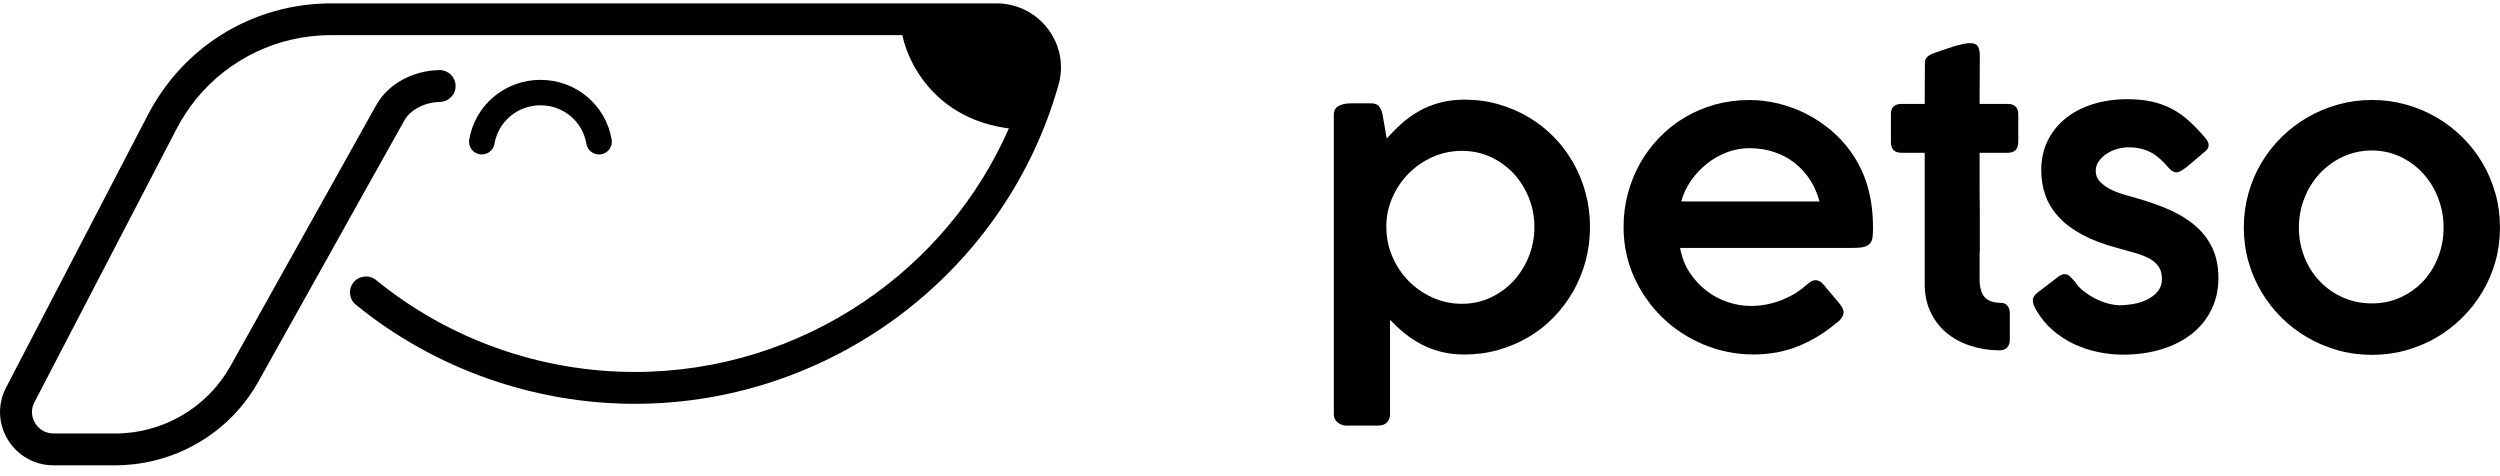
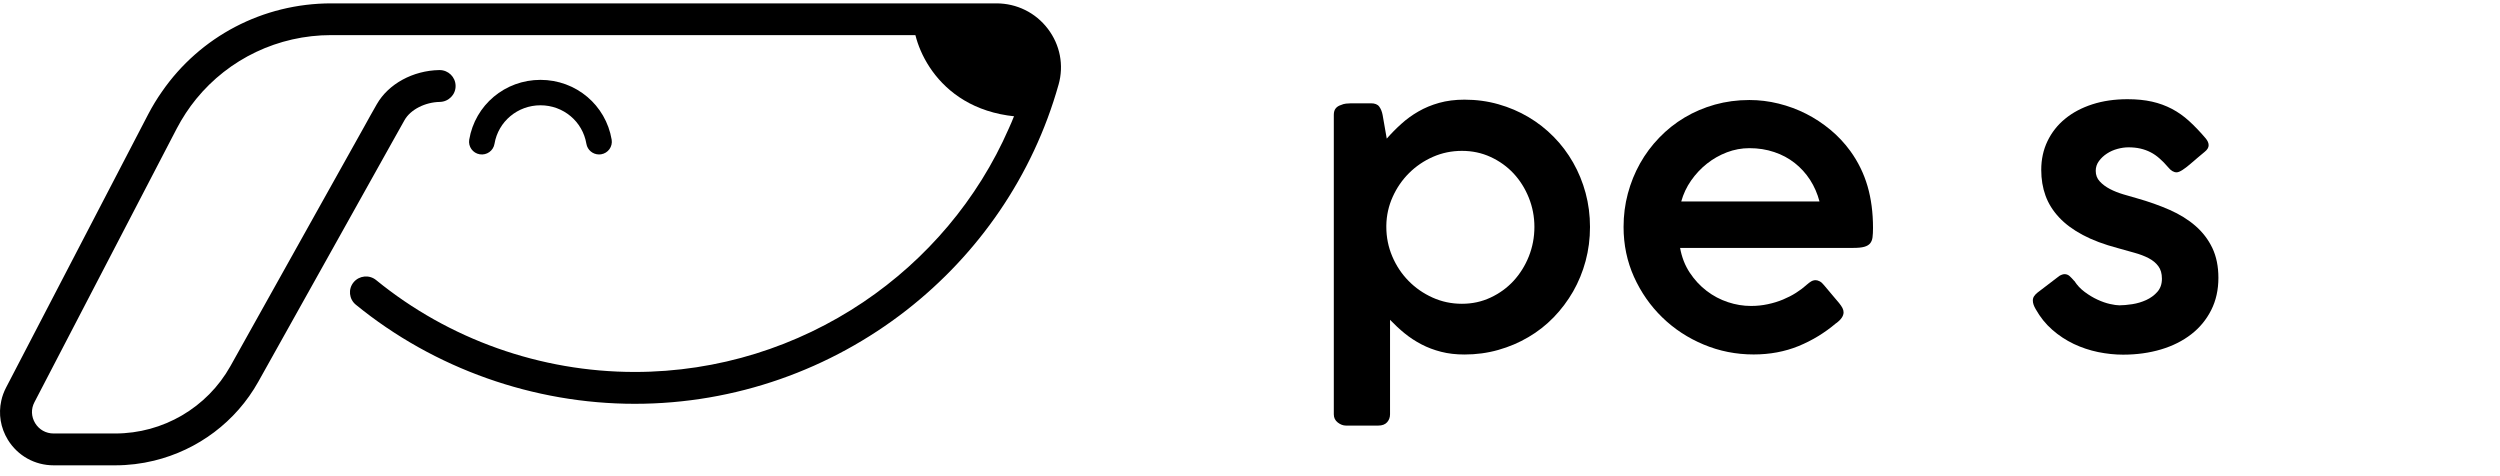
<svg xmlns="http://www.w3.org/2000/svg" width="147" height="28" viewBox="0 0 147 28" fill="currentColor">
  <path d="M62.244 4.974C60.731 10.354 57.524 14.944 53.298 18.242C48.844 21.713 43.261 23.744 37.326 23.744C31.39 23.744 25.528 21.676 20.921 17.915C20.522 17.589 20.46 16.997 20.792 16.598C21.12 16.201 21.716 16.14 22.118 16.47C26.387 19.953 31.786 21.871 37.326 21.871C42.236 21.871 46.886 20.371 50.763 17.763C54.482 15.259 57.487 11.739 59.322 7.545C59.433 7.31 59.528 7.069 59.626 6.831C59.721 6.593 59.813 6.349 59.903 6.105C60.099 5.572 60.274 5.023 60.43 4.471C60.59 3.897 60.476 3.296 60.111 2.821C59.746 2.342 59.187 2.064 58.583 2.064H19.481C16.348 2.064 13.457 3.464 11.538 5.816C11.103 6.349 10.719 6.935 10.39 7.563L2.027 23.646C1.815 24.046 1.834 24.494 2.067 24.882C2.303 25.266 2.699 25.489 3.156 25.489H6.775C9.583 25.489 12.177 23.973 13.546 21.533L18.545 12.584L21.406 7.466C21.654 7.017 21.9 6.572 22.155 6.13C22.839 4.931 24.285 4.147 25.831 4.12H25.847C26.363 4.12 26.78 4.529 26.789 5.041C26.801 5.556 26.384 5.983 25.862 5.993C24.994 6.008 24.137 6.444 23.788 7.06C23.539 7.493 23.293 7.932 23.054 8.369L19.135 15.384L15.188 22.445C13.871 24.802 11.63 26.462 9.058 27.087C8.322 27.267 7.552 27.361 6.772 27.361H3.156C2.045 27.361 1.042 26.8 0.462 25.858C0.032 25.153 -0.1 24.339 0.075 23.564C0.13 23.299 0.228 23.039 0.357 22.789L8.718 6.712C8.96 6.249 9.23 5.804 9.525 5.386C11.762 2.15 15.455 0.198 19.481 0.198H58.586C59.786 0.198 60.891 0.743 61.615 1.695C62.333 2.638 62.566 3.836 62.244 4.977V4.974Z" />
  <path d="M35.223 9.082C34.861 9.082 34.542 8.823 34.48 8.457C34.26 7.142 33.124 6.191 31.78 6.191C30.435 6.191 29.297 7.145 29.076 8.457C29.008 8.866 28.621 9.14 28.21 9.073C27.799 9.006 27.523 8.619 27.59 8.213C27.934 6.176 29.693 4.696 31.78 4.696C33.867 4.696 35.622 6.176 35.966 8.213C36.033 8.622 35.757 9.006 35.346 9.073C35.303 9.079 35.263 9.082 35.22 9.082H35.223Z" />
-   <path d="M60.621 7.634C54.881 7.634 52.948 3.168 52.948 1.131C52.948 0.719 53.285 0.384 53.7 0.384C54.114 0.384 54.452 0.719 54.452 1.131C54.452 2.125 55.55 6.136 60.618 6.136C61.032 6.136 61.37 6.471 61.37 6.883C61.37 7.295 61.032 7.63 60.618 7.63L60.621 7.634Z" />
  <path d="M61.339 4.724C61.133 5.462 60.891 6.185 60.618 6.889C55.388 6.889 53.7 2.845 53.7 1.134H58.586C60.473 1.134 61.845 2.921 61.339 4.724Z" />
  <path d="M78.843 6.177C78.941 6.132 79.042 6.104 79.147 6.092C79.251 6.08 79.352 6.074 79.451 6.074H80.611C80.841 6.074 81.004 6.138 81.099 6.269C81.194 6.397 81.261 6.562 81.298 6.76L81.541 8.151C81.808 7.846 82.093 7.556 82.397 7.284C82.698 7.01 83.035 6.766 83.4 6.556C83.769 6.342 84.174 6.174 84.619 6.049C85.064 5.924 85.561 5.86 86.111 5.86C86.807 5.86 87.47 5.949 88.103 6.129C88.735 6.308 89.324 6.559 89.87 6.882C90.417 7.205 90.914 7.593 91.359 8.047C91.804 8.498 92.184 9.005 92.501 9.56C92.817 10.115 93.062 10.713 93.234 11.35C93.406 11.988 93.492 12.656 93.492 13.348C93.492 14.04 93.406 14.705 93.234 15.346C93.062 15.986 92.817 16.581 92.501 17.136C92.181 17.691 91.801 18.198 91.359 18.655C90.914 19.113 90.42 19.503 89.87 19.823C89.324 20.147 88.732 20.397 88.096 20.577C87.461 20.757 86.798 20.845 86.111 20.845C85.613 20.845 85.156 20.793 84.739 20.686C84.321 20.58 83.935 20.433 83.579 20.247C83.222 20.061 82.894 19.845 82.59 19.598C82.286 19.351 82.004 19.085 81.734 18.805V24.362C81.734 24.545 81.676 24.7 81.562 24.828C81.448 24.956 81.274 25.024 81.046 25.024H79.141C78.981 25.024 78.821 24.966 78.665 24.847C78.508 24.728 78.428 24.566 78.428 24.362V6.751C78.428 6.592 78.465 6.464 78.539 6.373C78.613 6.281 78.714 6.217 78.843 6.177ZM90.223 13.345C90.223 12.744 90.113 12.171 89.895 11.628C89.677 11.085 89.379 10.609 88.999 10.2C88.621 9.795 88.17 9.471 87.648 9.23C87.126 8.989 86.565 8.871 85.96 8.871C85.356 8.871 84.788 8.989 84.254 9.224C83.723 9.459 83.256 9.776 82.854 10.176C82.452 10.575 82.13 11.042 81.891 11.573C81.651 12.104 81.525 12.668 81.516 13.263V13.342C81.516 13.952 81.633 14.528 81.866 15.077C82.099 15.626 82.418 16.105 82.82 16.514C83.222 16.926 83.692 17.252 84.232 17.496C84.772 17.74 85.346 17.862 85.96 17.862C86.574 17.862 87.126 17.74 87.648 17.496C88.17 17.252 88.618 16.926 88.999 16.514C89.376 16.102 89.677 15.623 89.895 15.077C90.113 14.528 90.223 13.952 90.223 13.342V13.345Z" />
  <path d="M107.96 19.006C107.288 19.576 106.548 20.024 105.75 20.351C104.949 20.677 104.071 20.842 103.114 20.842C102.08 20.842 101.1 20.647 100.174 20.259C99.247 19.872 98.436 19.338 97.74 18.661C97.043 17.984 96.491 17.191 96.079 16.282C95.671 15.373 95.466 14.394 95.466 13.345C95.466 12.668 95.548 12.015 95.717 11.384C95.886 10.752 96.125 10.161 96.435 9.609C96.745 9.056 97.123 8.55 97.568 8.09C98.013 7.629 98.507 7.236 99.056 6.909C99.603 6.583 100.198 6.33 100.837 6.15C101.475 5.973 102.15 5.881 102.862 5.881C103.445 5.881 104.019 5.952 104.584 6.092C105.152 6.232 105.689 6.433 106.198 6.69C106.708 6.949 107.184 7.263 107.629 7.632C108.074 8.001 108.463 8.419 108.801 8.883C109.261 9.52 109.596 10.209 109.811 10.947C110.026 11.686 110.133 12.503 110.133 13.4C110.133 13.619 110.124 13.805 110.105 13.952C110.087 14.101 110.038 14.22 109.961 14.312C109.884 14.403 109.771 14.47 109.617 14.513C109.464 14.556 109.249 14.577 108.973 14.577H98.789C98.888 15.126 99.078 15.611 99.357 16.032C99.636 16.453 99.968 16.813 100.352 17.105C100.735 17.398 101.153 17.618 101.604 17.767C102.055 17.917 102.506 17.99 102.957 17.99C103.301 17.99 103.633 17.956 103.952 17.886C104.268 17.819 104.566 17.728 104.842 17.612C105.118 17.496 105.373 17.368 105.606 17.218C105.839 17.069 106.045 16.916 106.22 16.758C106.22 16.749 106.223 16.746 106.232 16.746C106.324 16.663 106.413 16.596 106.496 16.547C106.579 16.499 106.668 16.474 106.76 16.474C106.828 16.474 106.907 16.495 106.996 16.541C107.085 16.587 107.171 16.663 107.254 16.77C107.46 17.02 107.638 17.231 107.782 17.398C107.926 17.566 108.046 17.706 108.138 17.819C108.23 17.932 108.298 18.033 108.338 18.115C108.381 18.201 108.402 18.283 108.402 18.365C108.402 18.579 108.258 18.792 107.966 19.006H107.96ZM102.862 8.712C102.411 8.712 101.969 8.794 101.542 8.956C101.113 9.121 100.72 9.343 100.367 9.624C100.014 9.904 99.701 10.237 99.437 10.615C99.173 10.993 98.98 11.405 98.857 11.847H106.987C106.864 11.384 106.68 10.96 106.432 10.575C106.183 10.191 105.882 9.862 105.529 9.584C105.176 9.307 104.774 9.09 104.323 8.941C103.872 8.788 103.384 8.712 102.865 8.712H102.862Z" />
-   <path d="M117.548 20.601C116.944 20.595 116.376 20.503 115.842 20.326C115.308 20.149 114.847 19.899 114.451 19.567C114.055 19.234 113.745 18.829 113.515 18.344C113.285 17.859 113.172 17.31 113.172 16.694V8.986H111.852C111.631 8.986 111.462 8.937 111.352 8.84C111.241 8.742 111.186 8.578 111.186 8.352V6.714C111.186 6.494 111.241 6.339 111.352 6.247C111.462 6.156 111.628 6.11 111.852 6.11H113.172C113.172 5.707 113.172 5.305 113.178 4.905C113.181 4.506 113.184 4.106 113.184 3.701C113.184 3.548 113.233 3.429 113.328 3.341C113.423 3.252 113.571 3.176 113.77 3.106C113.899 3.06 114.059 3.005 114.24 2.941C114.424 2.877 114.614 2.813 114.807 2.752C115.004 2.691 115.191 2.639 115.375 2.599C115.559 2.557 115.713 2.535 115.836 2.535C116.072 2.535 116.228 2.599 116.302 2.731C116.376 2.859 116.413 3.033 116.413 3.243C116.413 3.722 116.413 4.201 116.406 4.677C116.403 5.152 116.4 5.628 116.4 6.11H118.055C118.254 6.11 118.408 6.162 118.515 6.263C118.622 6.363 118.675 6.525 118.675 6.744V8.303C118.675 8.544 118.622 8.721 118.515 8.825C118.408 8.931 118.254 8.983 118.055 8.983H116.4V11.149C116.4 11.411 116.4 11.658 116.406 11.887C116.41 12.116 116.413 12.363 116.413 12.628V14.8C116.413 14.815 116.413 14.83 116.406 14.845C116.403 14.861 116.4 14.876 116.4 14.891V16.389C116.4 16.892 116.499 17.252 116.698 17.475C116.898 17.694 117.22 17.807 117.662 17.807C117.821 17.807 117.95 17.865 118.039 17.978C118.128 18.091 118.177 18.228 118.177 18.39V19.976C118.177 20.174 118.122 20.326 118.012 20.439C117.901 20.549 117.745 20.604 117.545 20.604L117.548 20.601Z" />
  <path d="M121.971 16.517C122.13 16.767 122.333 16.983 122.579 17.166C122.824 17.349 123.073 17.499 123.331 17.618C123.588 17.737 123.831 17.822 124.064 17.874C124.297 17.926 124.485 17.953 124.62 17.953C124.834 17.953 125.086 17.929 125.378 17.886C125.669 17.841 125.942 17.758 126.197 17.642C126.455 17.523 126.673 17.365 126.851 17.163C127.029 16.962 127.121 16.706 127.121 16.392C127.121 16.078 127.05 15.84 126.909 15.651C126.768 15.461 126.578 15.303 126.335 15.178C126.093 15.053 125.82 14.949 125.51 14.864C125.2 14.778 124.871 14.69 124.528 14.589C123.723 14.376 123.039 14.12 122.471 13.818C121.903 13.516 121.44 13.174 121.075 12.784C120.713 12.396 120.445 11.969 120.277 11.506C120.108 11.042 120.025 10.536 120.025 9.987C120.025 9.371 120.148 8.806 120.393 8.297C120.639 7.788 120.983 7.348 121.428 6.985C121.873 6.619 122.407 6.336 123.03 6.134C123.653 5.933 124.343 5.833 125.101 5.833C125.639 5.833 126.114 5.881 126.538 5.976C126.958 6.07 127.348 6.214 127.71 6.403C128.069 6.592 128.41 6.833 128.726 7.123C129.042 7.412 129.368 7.751 129.696 8.138C129.81 8.276 129.868 8.41 129.868 8.538C129.868 8.675 129.791 8.803 129.638 8.925C129.524 9.017 129.386 9.13 129.229 9.267C129.073 9.404 128.916 9.538 128.763 9.666C128.61 9.795 128.465 9.907 128.327 9.996C128.189 10.084 128.075 10.133 127.983 10.133C127.815 10.133 127.652 10.036 127.489 9.837C127.32 9.639 127.152 9.465 126.983 9.319C126.814 9.169 126.639 9.047 126.455 8.953C126.271 8.858 126.071 8.785 125.856 8.736C125.642 8.687 125.408 8.663 125.157 8.663C124.951 8.663 124.733 8.693 124.509 8.754C124.282 8.815 124.076 8.907 123.889 9.029C123.702 9.151 123.545 9.297 123.42 9.468C123.294 9.639 123.229 9.831 123.229 10.045C123.229 10.289 123.306 10.496 123.466 10.667C123.622 10.838 123.822 10.987 124.061 11.112C124.3 11.237 124.564 11.341 124.847 11.426C125.129 11.512 125.393 11.585 125.639 11.655C126.341 11.853 126.986 12.082 127.575 12.341C128.164 12.601 128.671 12.915 129.094 13.284C129.518 13.653 129.849 14.086 130.086 14.583C130.322 15.08 130.442 15.666 130.442 16.334C130.442 17.041 130.301 17.676 130.018 18.234C129.736 18.792 129.346 19.268 128.846 19.655C128.346 20.043 127.753 20.342 127.069 20.546C126.384 20.75 125.642 20.854 124.837 20.854C124.356 20.854 123.865 20.802 123.367 20.701C122.87 20.598 122.394 20.439 121.937 20.223C121.483 20.006 121.059 19.729 120.673 19.39C120.286 19.052 119.964 18.649 119.703 18.185C119.589 17.996 119.531 17.825 119.531 17.673C119.531 17.575 119.555 17.49 119.605 17.417C119.654 17.343 119.721 17.273 119.804 17.206L121.09 16.224C121.204 16.157 121.308 16.12 121.4 16.12C121.507 16.12 121.603 16.157 121.689 16.23C121.771 16.303 121.863 16.401 121.965 16.52L121.971 16.517Z" />
-   <path d="M131.936 13.378C131.936 12.686 132.026 12.018 132.207 11.374C132.388 10.731 132.639 10.133 132.971 9.578C133.299 9.023 133.692 8.52 134.152 8.065C134.613 7.614 135.119 7.226 135.678 6.9C136.236 6.577 136.835 6.327 137.473 6.147C138.112 5.97 138.781 5.878 139.474 5.878C140.168 5.878 140.828 5.967 141.469 6.147C142.111 6.327 142.709 6.577 143.265 6.9C143.82 7.223 144.327 7.611 144.784 8.065C145.244 8.516 145.637 9.023 145.966 9.578C146.294 10.133 146.549 10.731 146.73 11.374C146.911 12.018 147 12.686 147 13.378C147 14.071 146.911 14.736 146.73 15.376C146.549 16.014 146.297 16.611 145.966 17.163C145.637 17.715 145.244 18.219 144.784 18.676C144.324 19.134 143.817 19.521 143.265 19.844C142.709 20.168 142.111 20.418 141.469 20.598C140.828 20.778 140.162 20.866 139.474 20.866C138.787 20.866 138.112 20.778 137.473 20.598C136.835 20.418 136.236 20.168 135.678 19.844C135.119 19.521 134.61 19.131 134.152 18.676C133.692 18.219 133.299 17.715 132.971 17.163C132.642 16.611 132.388 16.017 132.207 15.376C132.026 14.736 131.936 14.071 131.936 13.378ZM135.174 13.378C135.174 13.988 135.282 14.562 135.497 15.108C135.712 15.65 136.009 16.126 136.393 16.529C136.777 16.932 137.228 17.252 137.753 17.487C138.277 17.721 138.848 17.84 139.468 17.84C140.088 17.84 140.635 17.721 141.15 17.487C141.666 17.252 142.114 16.932 142.488 16.529C142.863 16.126 143.157 15.654 143.366 15.108C143.578 14.565 143.682 13.988 143.682 13.378C143.682 12.768 143.578 12.204 143.366 11.655C143.154 11.106 142.863 10.627 142.488 10.212C142.114 9.797 141.669 9.468 141.15 9.221C140.631 8.974 140.073 8.849 139.468 8.849C138.864 8.849 138.277 8.974 137.753 9.221C137.228 9.468 136.774 9.801 136.393 10.212C136.009 10.627 135.712 11.109 135.497 11.655C135.282 12.204 135.174 12.777 135.174 13.378Z" />
</svg>